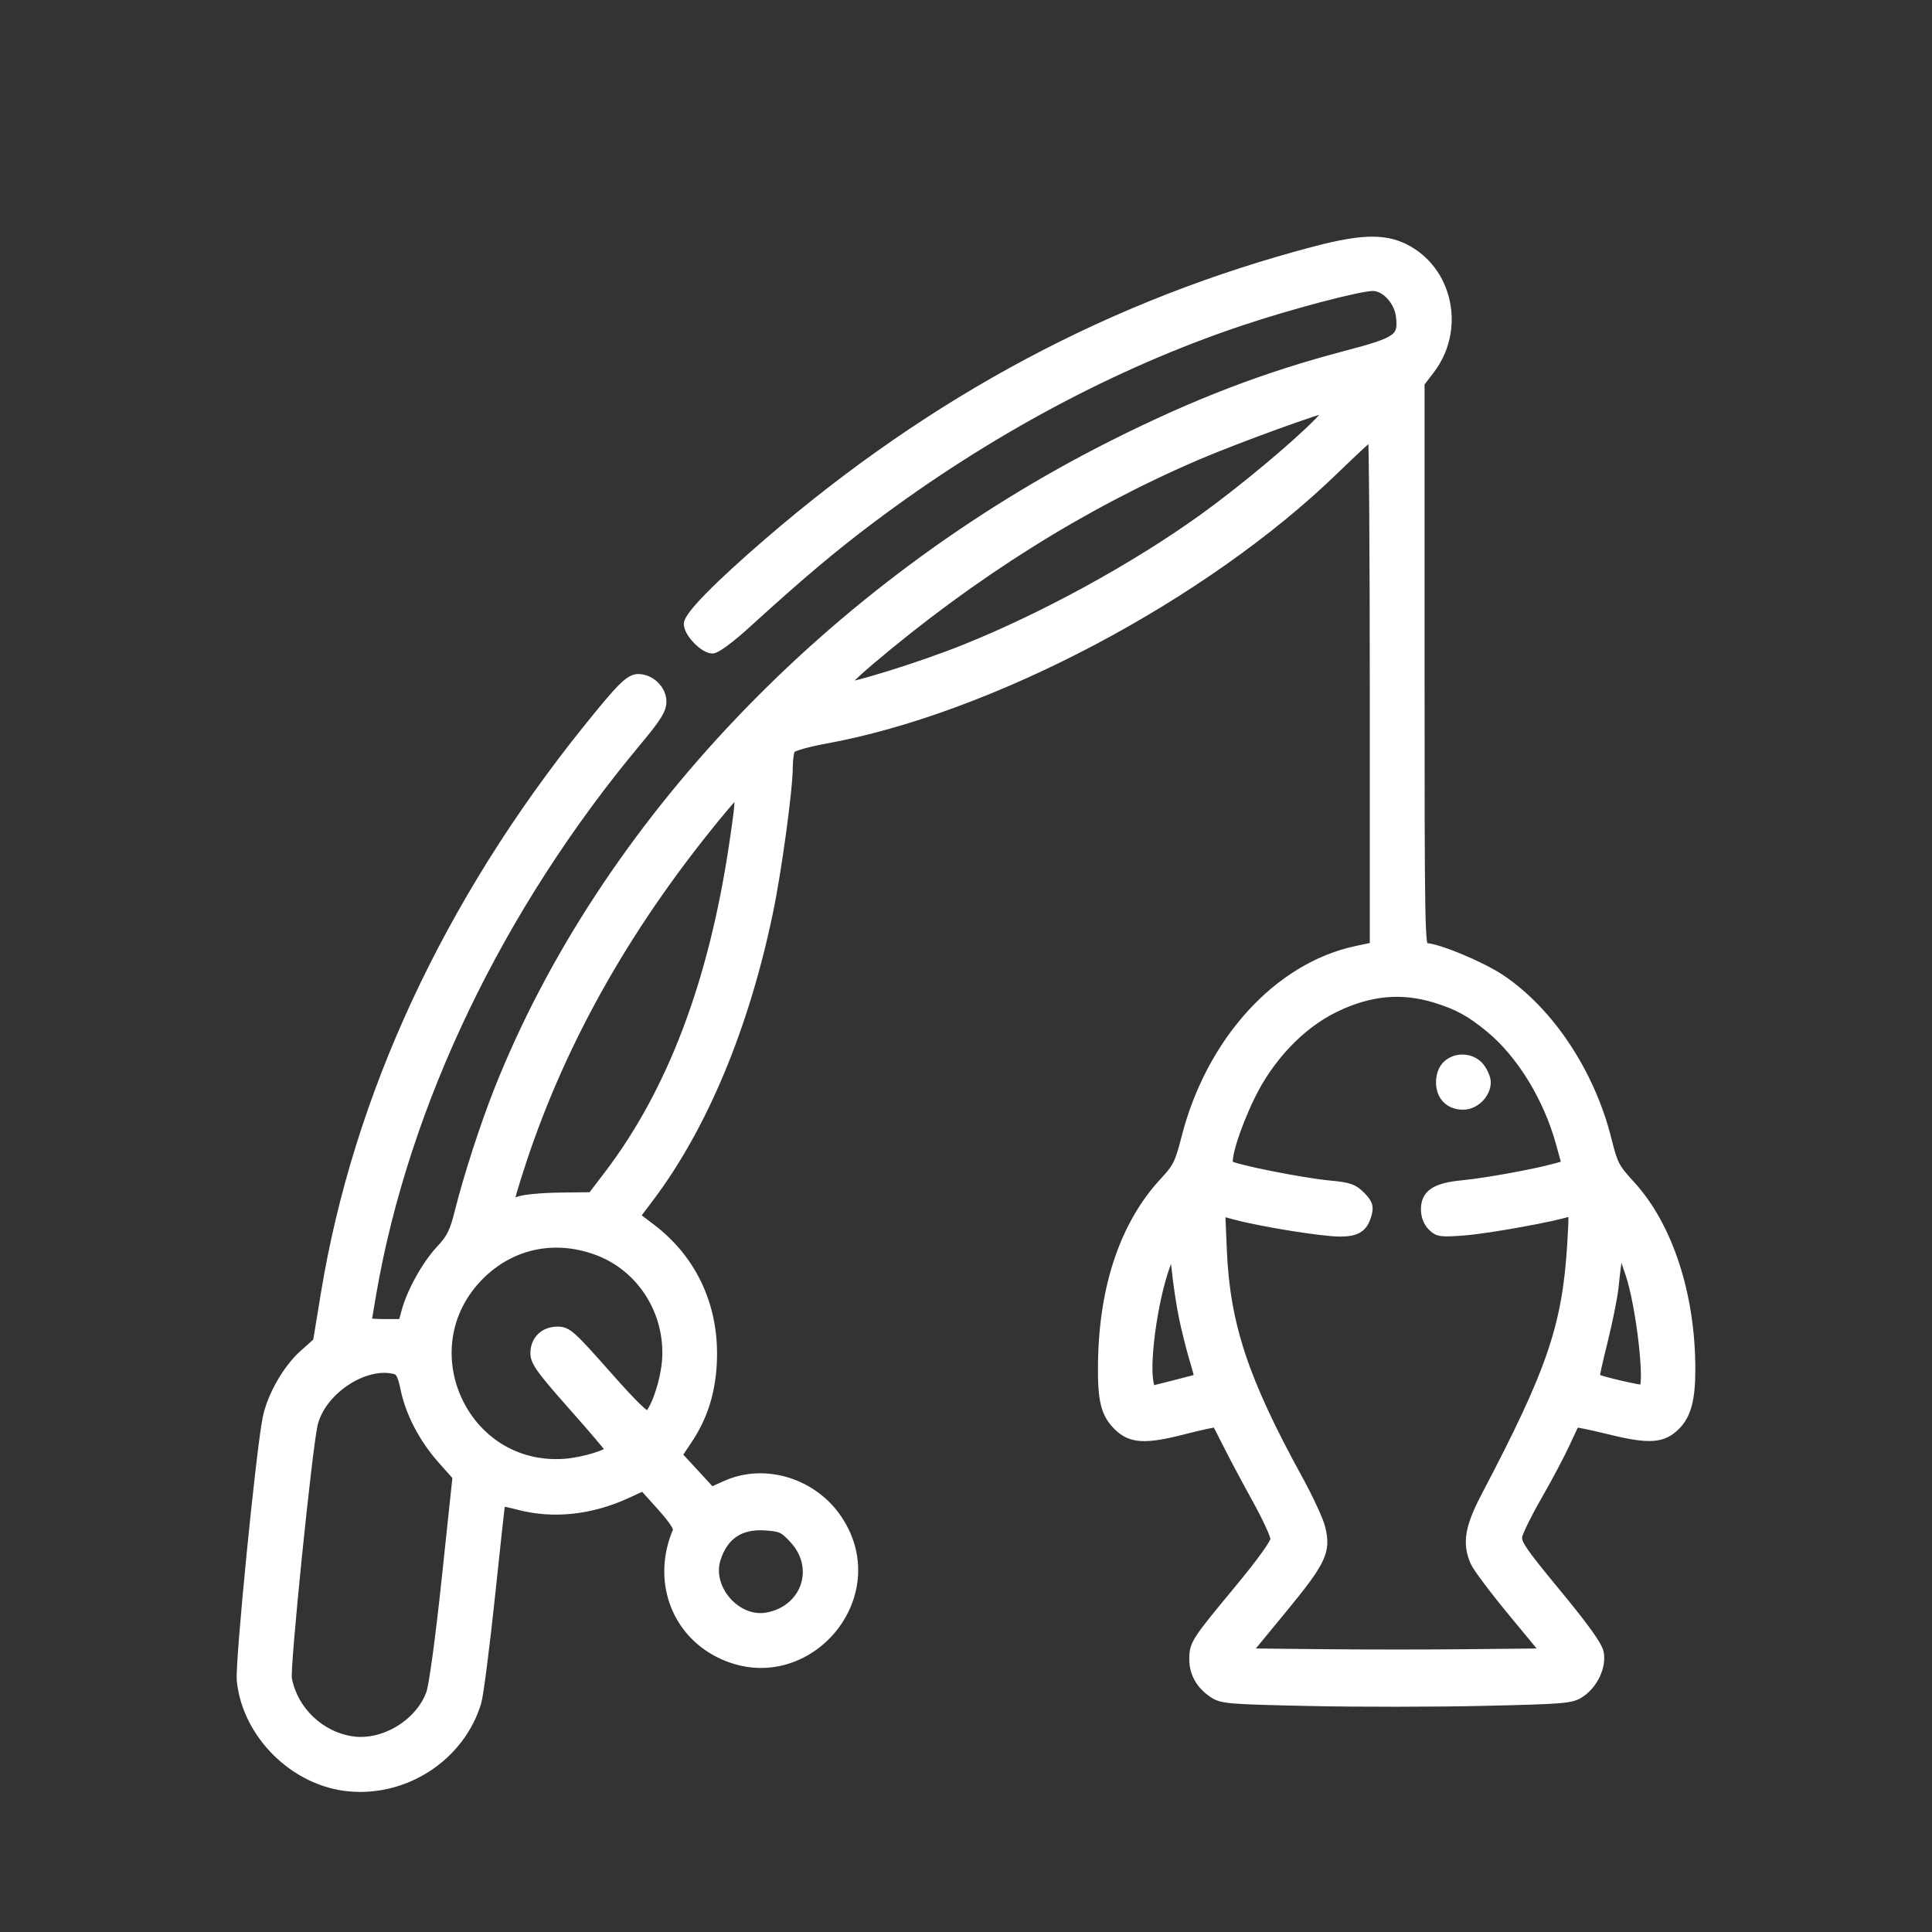
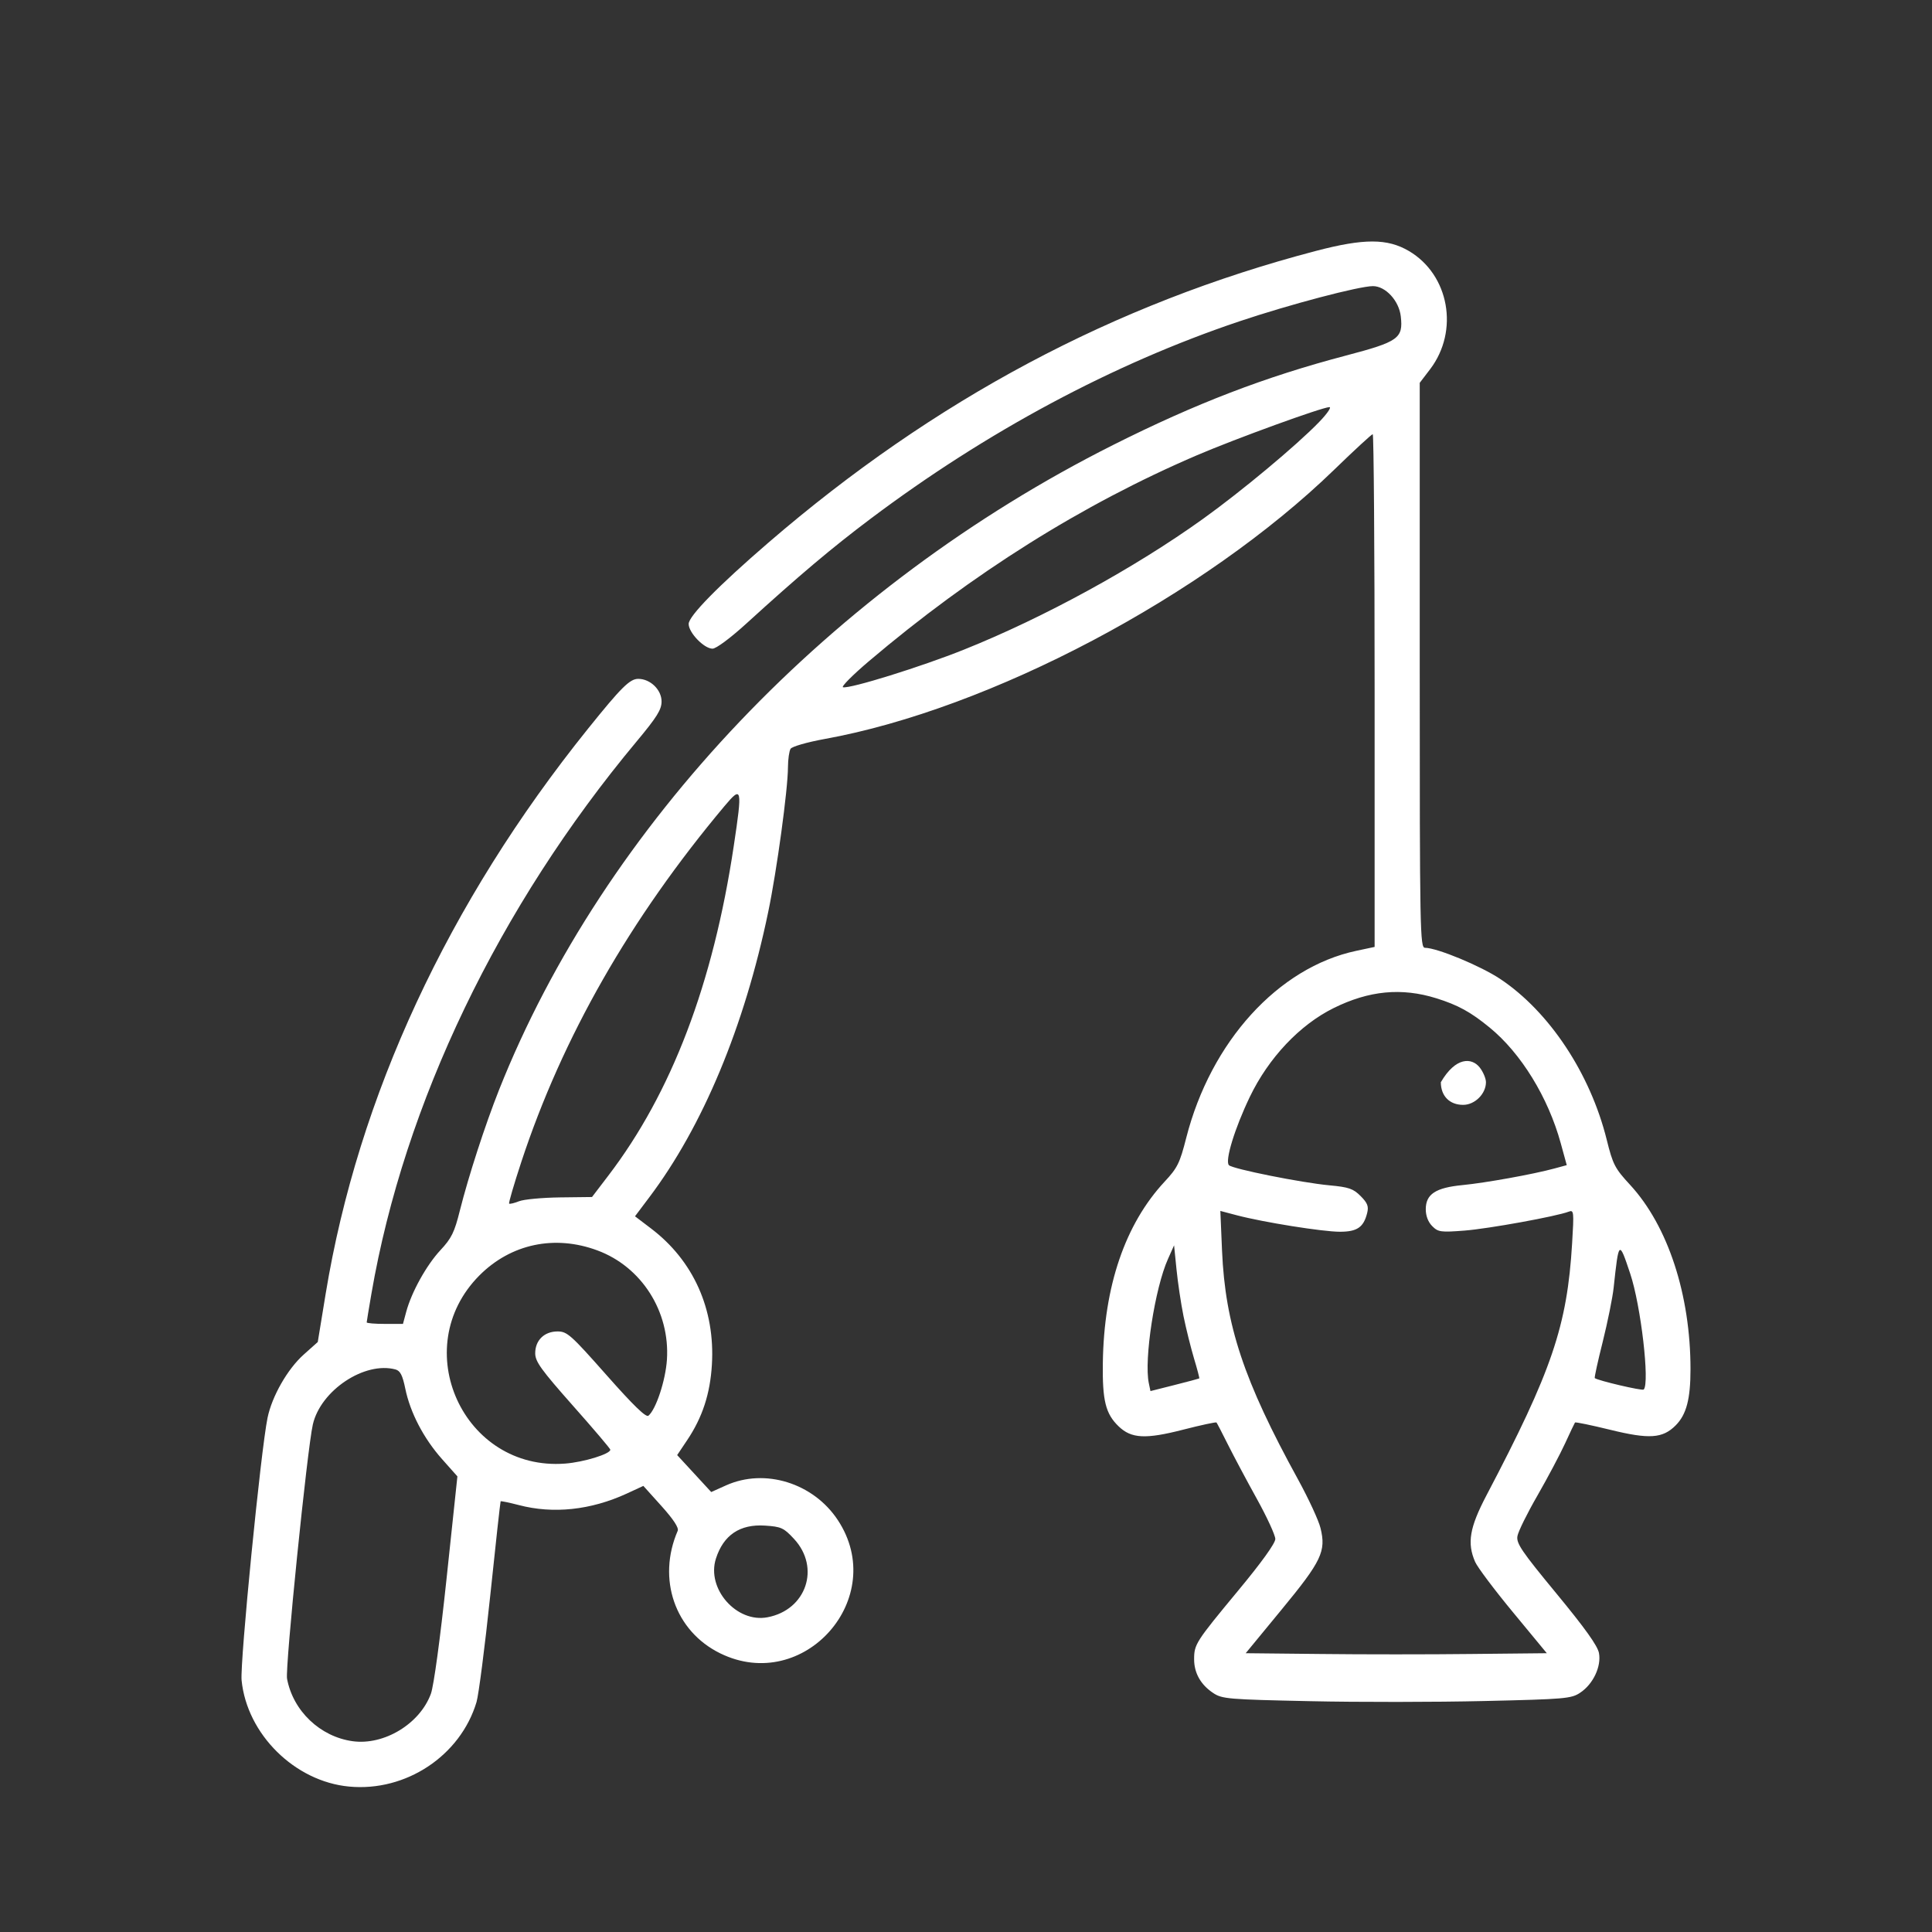
<svg xmlns="http://www.w3.org/2000/svg" width="40" height="40" viewBox="0 0 40 40" fill="none">
  <rect x="0" y="0" width="40" height="40" fill="#333333" stroke="none" />
-   <path fill-rule="evenodd" clip-rule="evenodd" d="M29.831 22.406C29.831 22.27 29.878 22.139 29.955 22.062C30.141 21.875 30.474 21.895 30.636 22.101C30.707 22.192 30.765 22.329 30.765 22.406C30.765 22.646 30.535 22.875 30.293 22.875C30.011 22.875 29.831 22.691 29.831 22.406Z" fill="white" />
+   <path fill-rule="evenodd" clip-rule="evenodd" d="M29.831 22.406C30.141 21.875 30.474 21.895 30.636 22.101C30.707 22.192 30.765 22.329 30.765 22.406C30.765 22.646 30.535 22.875 30.293 22.875C30.011 22.875 29.831 22.691 29.831 22.406Z" fill="white" />
  <path fill-rule="evenodd" clip-rule="evenodd" d="M27.245 5.195C23.069 6.289 19.341 8.276 15.909 11.235C14.872 12.129 14.258 12.755 14.258 12.918C14.258 13.099 14.577 13.43 14.752 13.43C14.827 13.43 15.119 13.213 15.448 12.914C16.545 11.914 17.224 11.342 18.026 10.739C20.427 8.934 23.048 7.531 25.657 6.654C26.701 6.303 28.14 5.924 28.425 5.924C28.687 5.924 28.966 6.227 29.002 6.552C29.053 7.005 28.955 7.075 27.868 7.361C26.191 7.802 24.752 8.355 23.041 9.215C17.22 12.141 12.506 17.093 10.332 22.565C10.043 23.294 9.7 24.351 9.521 25.063C9.409 25.513 9.348 25.638 9.118 25.884C8.83 26.193 8.519 26.753 8.41 27.161L8.343 27.41H7.968C7.761 27.41 7.592 27.396 7.592 27.378C7.593 27.361 7.636 27.094 7.69 26.784C8.369 22.846 10.327 18.769 13.183 15.348C13.601 14.846 13.697 14.693 13.697 14.523C13.697 14.281 13.464 14.055 13.214 14.055C13.04 14.055 12.864 14.229 12.172 15.09C9.279 18.687 7.414 22.703 6.743 26.784L6.579 27.785L6.287 28.046C5.953 28.344 5.631 28.908 5.539 29.355C5.399 30.034 4.966 34.42 5.002 34.789C5.113 35.905 6.103 36.884 7.228 36.989C8.404 37.1 9.533 36.351 9.866 35.239C9.91 35.09 10.038 34.099 10.15 33.035C10.261 31.971 10.358 31.093 10.365 31.083C10.372 31.074 10.542 31.109 10.742 31.161C11.455 31.348 12.231 31.265 12.974 30.924L13.32 30.764L13.696 31.182C13.944 31.458 14.058 31.632 14.031 31.694C13.6 32.691 13.974 33.77 14.91 34.23C16.644 35.081 18.41 33.08 17.345 31.47C16.838 30.703 15.836 30.392 15.032 30.753L14.725 30.891L14.372 30.508L14.02 30.126L14.227 29.817C14.543 29.346 14.703 28.857 14.739 28.254C14.808 27.108 14.357 26.1 13.477 25.433L13.147 25.182L13.442 24.79C14.551 23.319 15.412 21.254 15.905 18.881C16.083 18.028 16.313 16.342 16.314 15.882C16.315 15.72 16.339 15.55 16.368 15.503C16.398 15.456 16.707 15.367 17.068 15.301C20.497 14.682 24.926 12.341 27.625 9.723C28.041 9.319 28.4 8.989 28.421 8.989C28.442 8.989 28.46 11.377 28.46 14.297V19.605L28.079 19.686C26.464 20.03 25.068 21.566 24.56 23.557C24.427 24.081 24.377 24.181 24.113 24.464C23.294 25.343 22.855 26.631 22.833 28.218C22.822 28.998 22.89 29.271 23.16 29.531C23.424 29.785 23.716 29.8 24.499 29.599C24.865 29.505 25.174 29.439 25.186 29.451C25.197 29.464 25.305 29.671 25.425 29.912C25.545 30.152 25.815 30.659 26.024 31.036C26.233 31.414 26.404 31.786 26.404 31.863C26.404 31.952 26.117 32.351 25.633 32.934C24.754 33.995 24.723 34.043 24.723 34.355C24.723 34.638 24.86 34.881 25.118 35.052C25.302 35.175 25.428 35.185 27.122 35.221C28.115 35.243 29.737 35.241 30.725 35.218C32.407 35.179 32.533 35.169 32.717 35.045C32.985 34.867 33.156 34.503 33.105 34.225C33.076 34.073 32.817 33.711 32.225 32.993C31.502 32.117 31.39 31.952 31.417 31.803C31.433 31.708 31.62 31.329 31.832 30.962C32.043 30.594 32.3 30.109 32.404 29.883C32.507 29.658 32.599 29.464 32.609 29.451C32.619 29.439 32.945 29.506 33.333 29.601C34.146 29.801 34.423 29.782 34.693 29.511C34.915 29.288 35 28.967 35 28.348C35 26.808 34.534 25.384 33.752 24.534C33.433 24.189 33.393 24.11 33.266 23.599C32.926 22.228 32.079 20.948 31.063 20.27C30.657 19.999 29.755 19.625 29.503 19.623C29.4 19.622 29.394 19.302 29.394 13.774V7.926L29.61 7.643C30.213 6.849 30.004 5.688 29.17 5.197C28.724 4.935 28.241 4.934 27.245 5.195ZM24.912 10.739C25.707 10.168 26.834 9.229 27.305 8.744C27.475 8.569 27.573 8.427 27.523 8.429C27.363 8.435 25.591 9.079 24.785 9.424C22.411 10.441 20.133 11.871 17.988 13.691C17.651 13.977 17.41 14.22 17.454 14.229C17.602 14.262 19.077 13.803 19.957 13.45C21.61 12.788 23.492 11.759 24.912 10.739ZM12.591 24.345C13.904 22.627 14.764 20.369 15.192 17.513C15.373 16.311 15.361 16.259 15.001 16.688C13.048 19.016 11.644 21.474 10.794 24.054C10.642 24.516 10.528 24.905 10.541 24.919C10.554 24.932 10.646 24.91 10.745 24.871C10.844 24.831 11.225 24.796 11.591 24.791L12.257 24.783L12.591 24.345ZM30.84 21.273C30.447 20.951 30.185 20.808 29.737 20.668C29.018 20.444 28.344 20.508 27.61 20.872C26.909 21.219 26.265 21.901 25.876 22.71C25.564 23.359 25.356 24.037 25.444 24.124C25.521 24.202 26.946 24.487 27.525 24.541C27.925 24.578 28.018 24.61 28.17 24.763C28.313 24.907 28.34 24.976 28.306 25.113C28.232 25.41 28.099 25.502 27.74 25.502C27.387 25.502 26.159 25.306 25.607 25.161L25.266 25.071L25.301 25.896C25.368 27.433 25.749 28.582 26.875 30.631C27.092 31.027 27.302 31.48 27.34 31.638C27.458 32.118 27.363 32.319 26.534 33.325L25.791 34.228L27.343 34.244C28.197 34.254 29.6 34.254 30.461 34.244L32.025 34.228L31.327 33.383C30.943 32.919 30.589 32.448 30.541 32.337C30.371 31.947 30.426 31.626 30.775 30.961C32.131 28.38 32.446 27.454 32.549 25.742C32.589 25.085 32.585 25.046 32.479 25.086C32.224 25.184 30.82 25.439 30.322 25.478C29.827 25.516 29.775 25.509 29.652 25.385C29.568 25.301 29.519 25.173 29.519 25.037C29.519 24.724 29.721 24.59 30.28 24.536C30.754 24.49 31.738 24.313 32.18 24.193L32.438 24.123L32.314 23.671C32.053 22.719 31.491 21.805 30.84 21.273ZM13.808 28.151C13.873 27.154 13.284 26.227 12.367 25.888C11.483 25.56 10.577 25.753 9.926 26.406C8.431 27.908 9.593 30.462 11.699 30.302C12.085 30.273 12.64 30.102 12.636 30.014C12.635 29.992 12.285 29.58 11.858 29.099C11.204 28.36 11.082 28.191 11.081 28.02C11.08 27.75 11.268 27.566 11.544 27.566C11.742 27.566 11.821 27.637 12.556 28.468C13.111 29.096 13.375 29.352 13.425 29.311C13.582 29.179 13.779 28.583 13.808 28.151ZM24.721 28.126C24.655 27.904 24.556 27.509 24.503 27.248C24.45 26.987 24.385 26.55 24.358 26.278L24.308 25.783L24.182 26.065C23.911 26.667 23.682 28.149 23.785 28.637L23.819 28.801L24.318 28.675C24.592 28.606 24.822 28.544 24.829 28.539C24.837 28.534 24.788 28.348 24.721 28.126ZM34.031 28.769C34.16 28.64 33.973 27.027 33.751 26.367C33.519 25.672 33.515 25.675 33.409 26.659C33.387 26.866 33.285 27.368 33.184 27.775C33.081 28.183 33.007 28.523 33.018 28.532C33.083 28.584 34.001 28.799 34.031 28.769ZM8.391 28.75C8.334 28.473 8.287 28.38 8.188 28.353C7.549 28.181 6.639 28.786 6.477 29.492C6.36 30.001 5.901 34.529 5.943 34.756C6.067 35.423 6.628 35.957 7.302 36.05C7.952 36.139 8.693 35.69 8.921 35.068C8.981 34.903 9.113 33.933 9.246 32.679L9.47 30.567L9.151 30.208C8.771 29.78 8.493 29.247 8.391 28.75ZM15.89 33.484C16.694 33.332 16.991 32.455 16.439 31.861C16.227 31.632 16.174 31.608 15.839 31.586C15.318 31.552 14.979 31.781 14.822 32.27C14.623 32.893 15.25 33.606 15.89 33.484Z" fill="white" />
-   <path fill-rule="evenodd" clip-rule="evenodd" d="M29.831 22.406C29.831 22.27 29.878 22.139 29.955 22.062C30.141 21.875 30.474 21.895 30.636 22.101C30.707 22.192 30.765 22.329 30.765 22.406C30.765 22.646 30.535 22.875 30.293 22.875C30.011 22.875 29.831 22.691 29.831 22.406Z" stroke="white" stroke-width="0.2" />
-   <path fill-rule="evenodd" clip-rule="evenodd" d="M27.245 5.195C23.069 6.289 19.341 8.276 15.909 11.235C14.872 12.129 14.258 12.755 14.258 12.918C14.258 13.099 14.577 13.43 14.752 13.43C14.827 13.43 15.119 13.213 15.448 12.914C16.545 11.914 17.224 11.342 18.026 10.739C20.427 8.934 23.048 7.531 25.657 6.654C26.701 6.303 28.14 5.924 28.425 5.924C28.687 5.924 28.966 6.227 29.002 6.552C29.053 7.005 28.955 7.075 27.868 7.361C26.191 7.802 24.752 8.355 23.041 9.215C17.22 12.141 12.506 17.093 10.332 22.565C10.043 23.294 9.7 24.351 9.521 25.063C9.409 25.513 9.348 25.638 9.118 25.884C8.83 26.193 8.519 26.753 8.41 27.161L8.343 27.41H7.968C7.761 27.41 7.592 27.396 7.592 27.378C7.593 27.361 7.636 27.094 7.69 26.784C8.369 22.846 10.327 18.769 13.183 15.348C13.601 14.846 13.697 14.693 13.697 14.523C13.697 14.281 13.464 14.055 13.214 14.055C13.04 14.055 12.864 14.229 12.172 15.09C9.279 18.687 7.414 22.703 6.743 26.784L6.579 27.785L6.287 28.046C5.953 28.344 5.631 28.908 5.539 29.355C5.399 30.034 4.966 34.42 5.002 34.789C5.113 35.905 6.103 36.884 7.228 36.989C8.404 37.1 9.533 36.351 9.866 35.239C9.91 35.09 10.038 34.099 10.15 33.035C10.261 31.971 10.358 31.093 10.365 31.083C10.372 31.074 10.542 31.109 10.742 31.161C11.455 31.348 12.231 31.265 12.974 30.924L13.32 30.764L13.696 31.182C13.944 31.458 14.058 31.632 14.031 31.694C13.6 32.691 13.974 33.77 14.91 34.23C16.644 35.081 18.41 33.08 17.345 31.47C16.838 30.703 15.836 30.392 15.032 30.753L14.725 30.891L14.372 30.508L14.02 30.126L14.227 29.817C14.543 29.346 14.703 28.857 14.739 28.254C14.808 27.108 14.357 26.1 13.477 25.433L13.147 25.182L13.442 24.79C14.551 23.319 15.412 21.254 15.905 18.881C16.083 18.028 16.313 16.342 16.314 15.882C16.315 15.72 16.339 15.55 16.368 15.503C16.398 15.456 16.707 15.367 17.068 15.301C20.497 14.682 24.926 12.341 27.625 9.723C28.041 9.319 28.4 8.989 28.421 8.989C28.442 8.989 28.46 11.377 28.46 14.297V19.605L28.079 19.686C26.464 20.03 25.068 21.566 24.56 23.557C24.427 24.081 24.377 24.181 24.113 24.464C23.294 25.343 22.855 26.631 22.833 28.218C22.822 28.998 22.89 29.271 23.16 29.531C23.424 29.785 23.716 29.8 24.499 29.599C24.865 29.505 25.174 29.439 25.186 29.451C25.197 29.464 25.305 29.671 25.425 29.912C25.545 30.152 25.815 30.659 26.024 31.036C26.233 31.414 26.404 31.786 26.404 31.863C26.404 31.952 26.117 32.351 25.633 32.934C24.754 33.995 24.723 34.043 24.723 34.355C24.723 34.638 24.86 34.881 25.118 35.052C25.302 35.175 25.428 35.185 27.122 35.221C28.115 35.243 29.737 35.241 30.725 35.218C32.407 35.179 32.533 35.169 32.717 35.045C32.985 34.867 33.156 34.503 33.105 34.225C33.076 34.073 32.817 33.711 32.225 32.993C31.502 32.117 31.39 31.952 31.417 31.803C31.433 31.708 31.62 31.329 31.832 30.962C32.043 30.594 32.3 30.109 32.404 29.883C32.507 29.658 32.599 29.464 32.609 29.451C32.619 29.439 32.945 29.506 33.333 29.601C34.146 29.801 34.423 29.782 34.693 29.511C34.915 29.288 35 28.967 35 28.348C35 26.808 34.534 25.384 33.752 24.534C33.433 24.189 33.393 24.11 33.266 23.599C32.926 22.228 32.079 20.948 31.063 20.27C30.657 19.999 29.755 19.625 29.503 19.623C29.4 19.622 29.394 19.302 29.394 13.774V7.926L29.61 7.643C30.213 6.849 30.004 5.688 29.17 5.197C28.724 4.935 28.241 4.934 27.245 5.195ZM24.912 10.739C25.707 10.168 26.834 9.229 27.305 8.744C27.475 8.569 27.573 8.427 27.523 8.429C27.363 8.435 25.591 9.079 24.785 9.424C22.411 10.441 20.133 11.871 17.988 13.691C17.651 13.977 17.41 14.22 17.454 14.229C17.602 14.262 19.077 13.803 19.957 13.45C21.61 12.788 23.492 11.759 24.912 10.739ZM12.591 24.345C13.904 22.627 14.764 20.369 15.192 17.513C15.373 16.311 15.361 16.259 15.001 16.688C13.048 19.016 11.644 21.474 10.794 24.054C10.642 24.516 10.528 24.905 10.541 24.919C10.554 24.932 10.646 24.91 10.745 24.871C10.844 24.831 11.225 24.796 11.591 24.791L12.257 24.783L12.591 24.345ZM30.84 21.273C30.447 20.951 30.185 20.808 29.737 20.668C29.018 20.444 28.344 20.508 27.61 20.872C26.909 21.219 26.265 21.901 25.876 22.71C25.564 23.359 25.356 24.037 25.444 24.124C25.521 24.202 26.946 24.487 27.525 24.541C27.925 24.578 28.018 24.61 28.17 24.763C28.313 24.907 28.34 24.976 28.306 25.113C28.232 25.41 28.099 25.502 27.74 25.502C27.387 25.502 26.159 25.306 25.607 25.161L25.266 25.071L25.301 25.896C25.368 27.433 25.749 28.582 26.875 30.631C27.092 31.027 27.302 31.48 27.34 31.638C27.458 32.118 27.363 32.319 26.534 33.325L25.791 34.228L27.343 34.244C28.197 34.254 29.6 34.254 30.461 34.244L32.025 34.228L31.327 33.383C30.943 32.919 30.589 32.448 30.541 32.337C30.371 31.947 30.426 31.626 30.775 30.961C32.131 28.38 32.446 27.454 32.549 25.742C32.589 25.085 32.585 25.046 32.479 25.086C32.224 25.184 30.82 25.439 30.322 25.478C29.827 25.516 29.775 25.509 29.652 25.385C29.568 25.301 29.519 25.173 29.519 25.037C29.519 24.724 29.721 24.59 30.28 24.536C30.754 24.49 31.738 24.313 32.18 24.193L32.438 24.123L32.314 23.671C32.053 22.719 31.491 21.805 30.84 21.273ZM13.808 28.151C13.873 27.154 13.284 26.227 12.367 25.888C11.483 25.56 10.577 25.753 9.926 26.406C8.431 27.908 9.593 30.462 11.699 30.302C12.085 30.273 12.64 30.102 12.636 30.014C12.635 29.992 12.285 29.58 11.858 29.099C11.204 28.36 11.082 28.191 11.081 28.02C11.08 27.75 11.268 27.566 11.544 27.566C11.742 27.566 11.821 27.637 12.556 28.468C13.111 29.096 13.375 29.352 13.425 29.311C13.582 29.179 13.779 28.583 13.808 28.151ZM24.721 28.126C24.655 27.904 24.556 27.509 24.503 27.248C24.45 26.987 24.385 26.55 24.358 26.278L24.308 25.783L24.182 26.065C23.911 26.667 23.682 28.149 23.785 28.637L23.819 28.801L24.318 28.675C24.592 28.606 24.822 28.544 24.829 28.539C24.837 28.534 24.788 28.348 24.721 28.126ZM34.031 28.769C34.16 28.64 33.973 27.027 33.751 26.367C33.519 25.672 33.515 25.675 33.409 26.659C33.387 26.866 33.285 27.368 33.184 27.775C33.081 28.183 33.007 28.523 33.018 28.532C33.083 28.584 34.001 28.799 34.031 28.769ZM8.391 28.75C8.334 28.473 8.287 28.38 8.188 28.353C7.549 28.181 6.639 28.786 6.477 29.492C6.36 30.001 5.901 34.529 5.943 34.756C6.067 35.423 6.628 35.957 7.302 36.05C7.952 36.139 8.693 35.69 8.921 35.068C8.981 34.903 9.113 33.933 9.246 32.679L9.47 30.567L9.151 30.208C8.771 29.78 8.493 29.247 8.391 28.75ZM15.89 33.484C16.694 33.332 16.991 32.455 16.439 31.861C16.227 31.632 16.174 31.608 15.839 31.586C15.318 31.552 14.979 31.781 14.822 32.27C14.623 32.893 15.25 33.606 15.89 33.484Z" stroke="white" stroke-width="0.2" />
</svg>